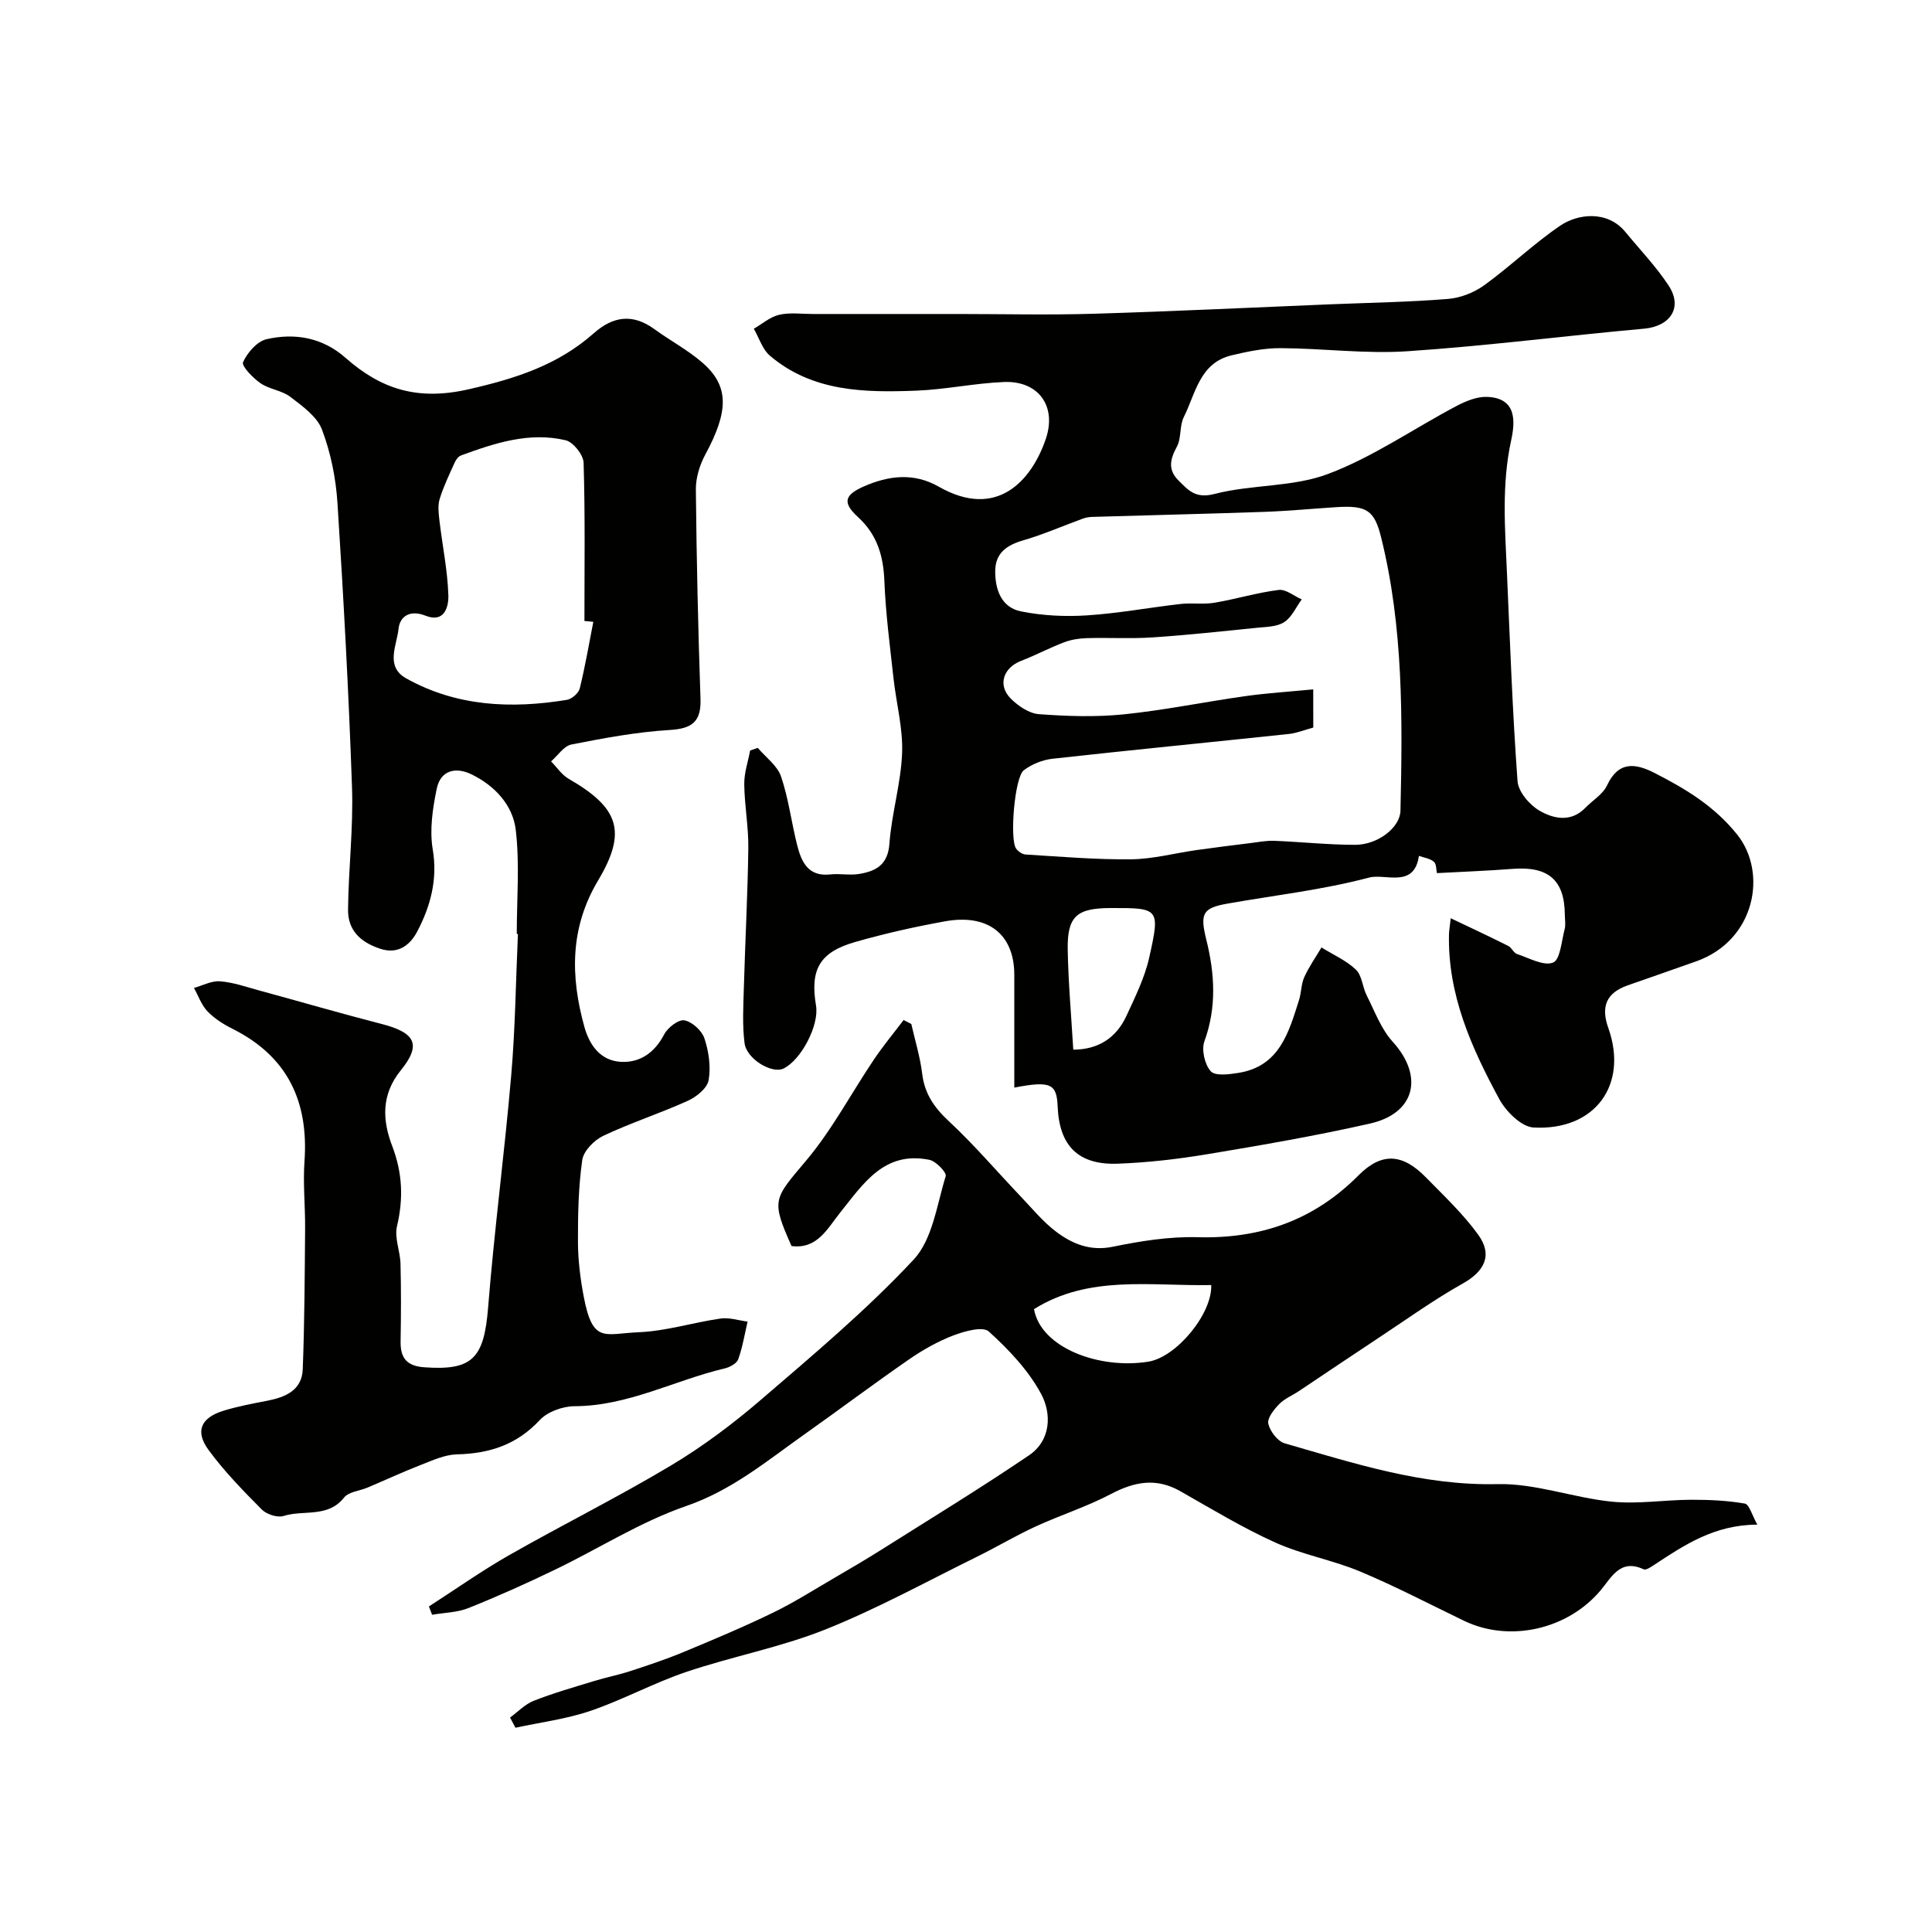
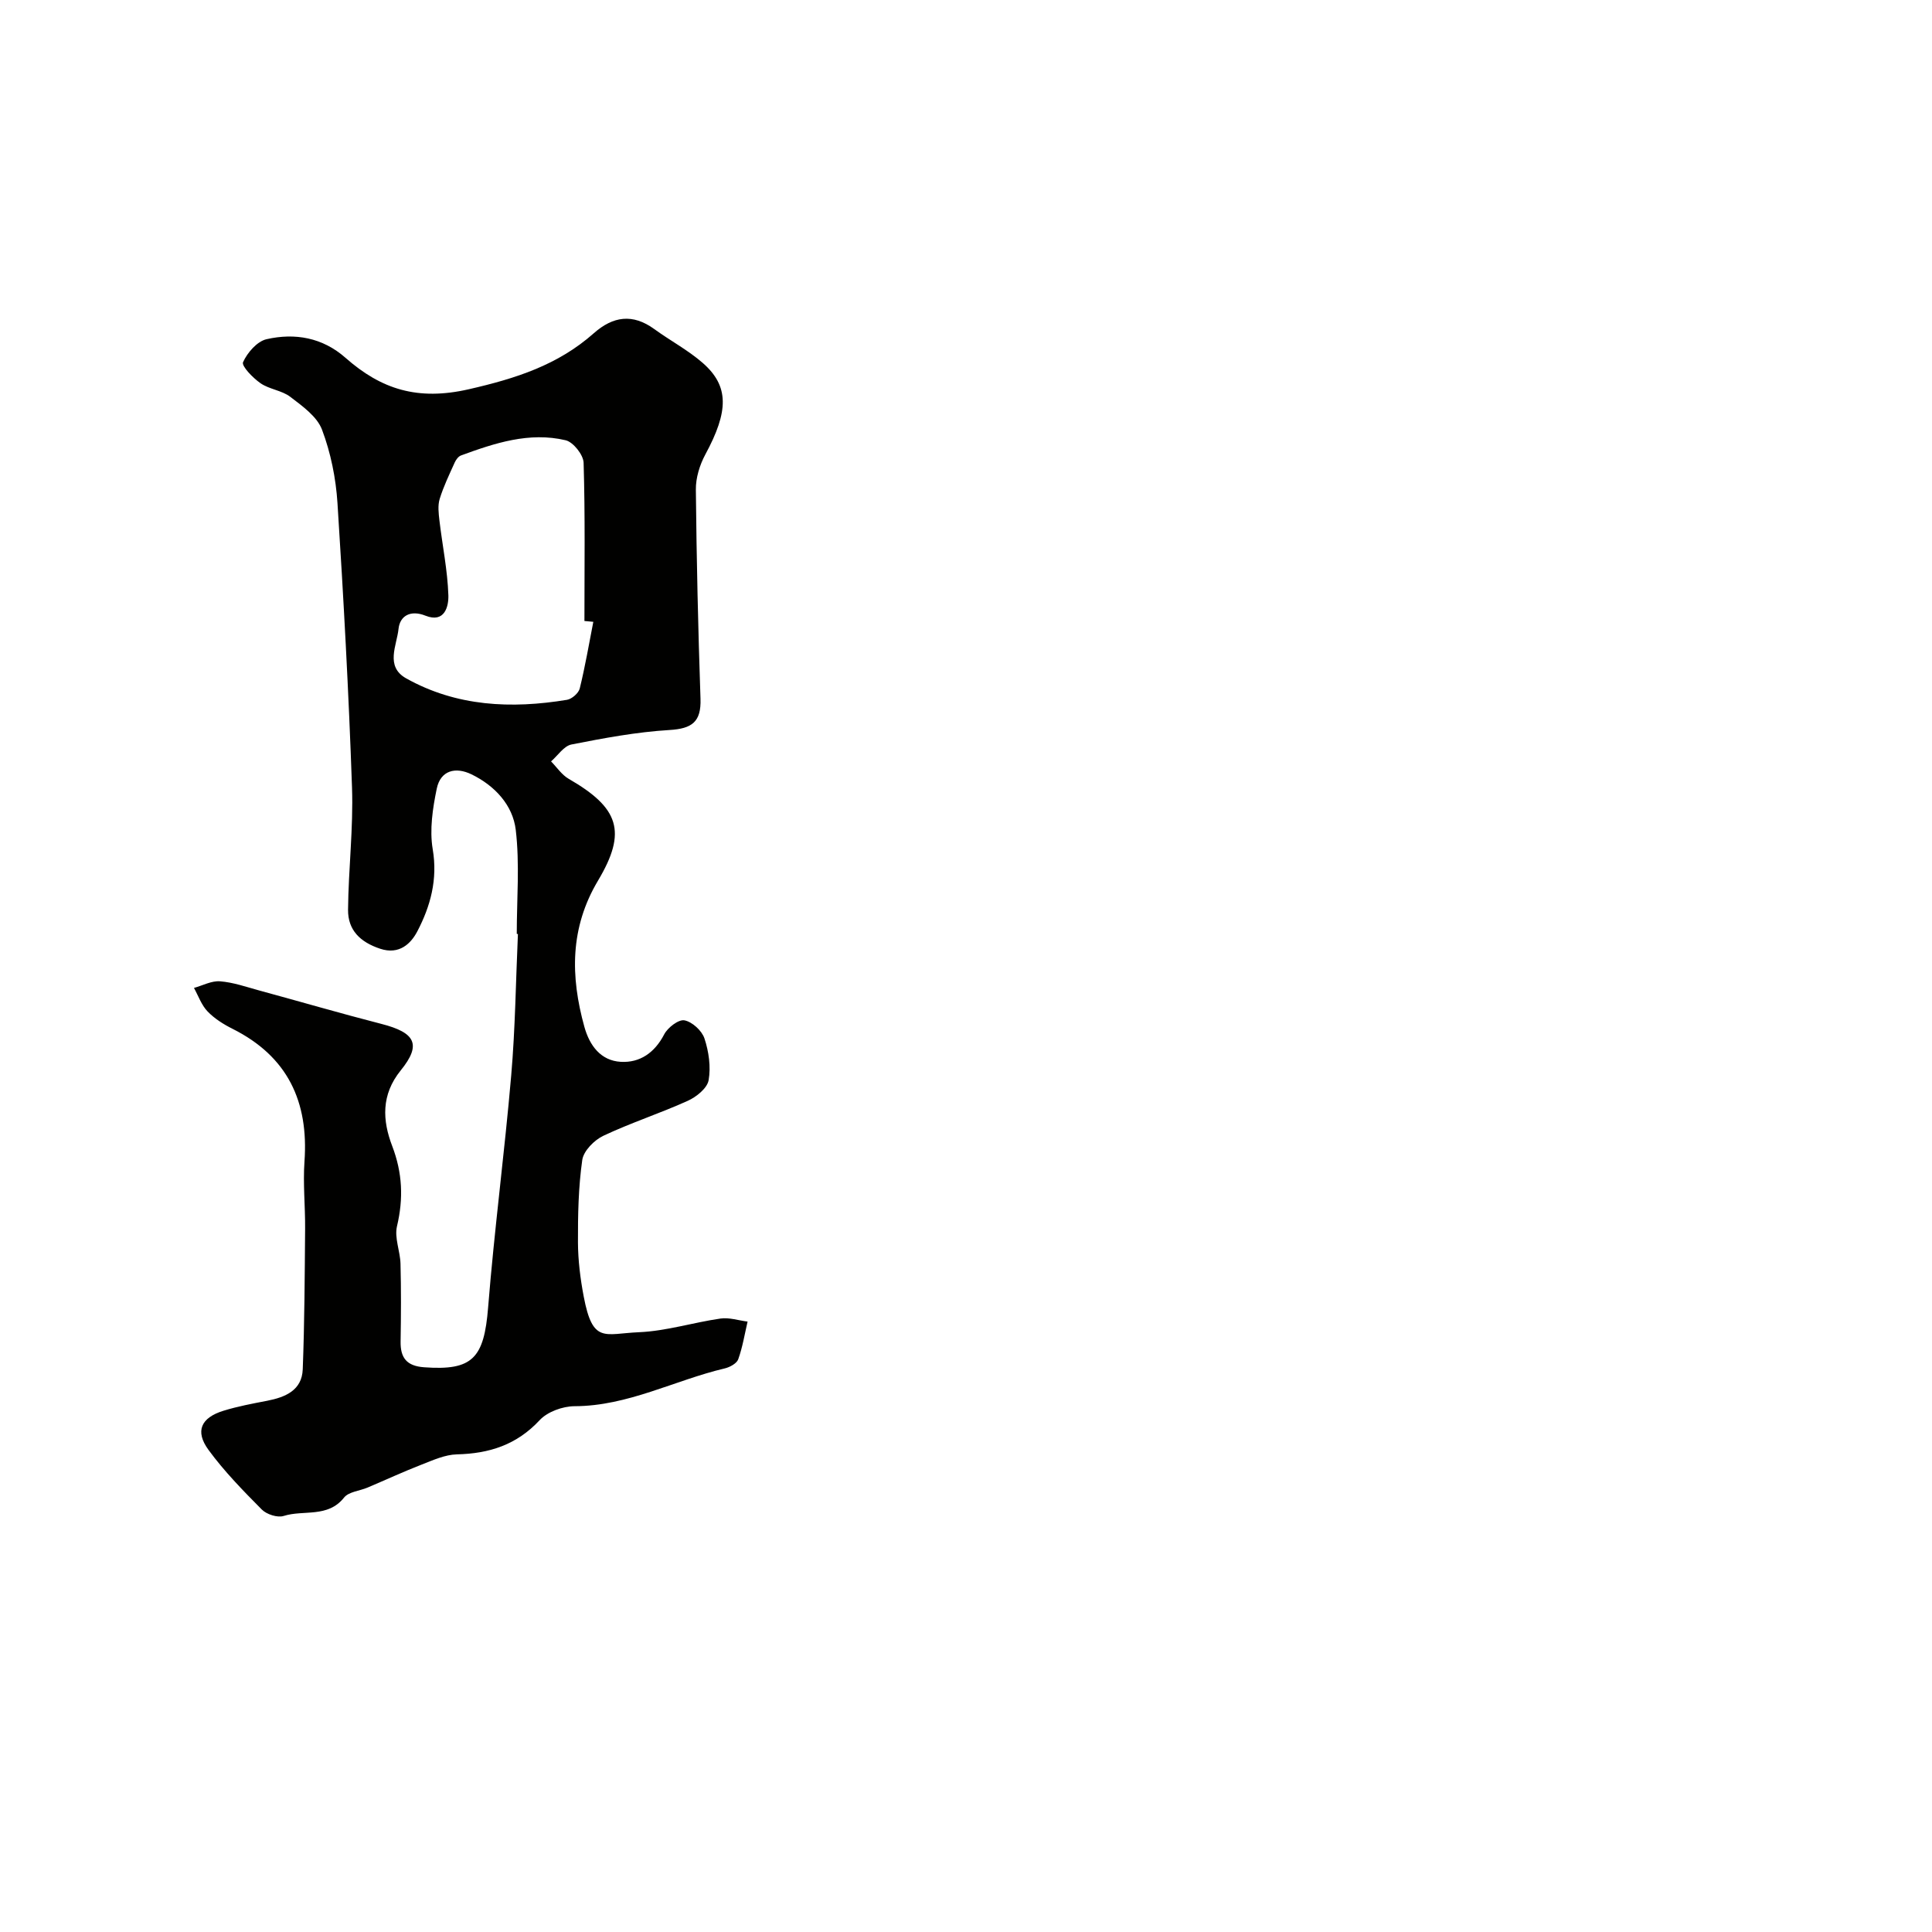
<svg xmlns="http://www.w3.org/2000/svg" enable-background="new 0 0 400 400" viewBox="0 0 400 400">
  <g fill="#010100">
-     <path d="m210 225.18c0-8.19 0-15.76 0-23.33 0-8.49-5.49-12.7-14.34-11.1-6.23 1.12-12.43 2.52-18.51 4.25-7.46 2.12-9.47 5.69-8.2 13.22.68 4.03-3.08 11.27-6.76 13.02-2.37 1.12-7.62-1.96-8.04-5.28-.48-3.79-.25-7.69-.14-11.54.27-9.6.79-19.19.92-28.79.06-4.42-.79-8.85-.84-13.28-.03-2.32.78-4.64 1.22-6.97.53-.18 1.05-.36 1.58-.54 1.66 1.96 4.05 3.67 4.82 5.93 1.56 4.59 2.14 9.51 3.34 14.23.88 3.46 2.27 6.55 6.86 6.04 1.98-.22 4.04.23 5.99-.1 3.42-.57 5.92-1.86 6.24-6.22.46-6.3 2.39-12.52 2.63-18.81.2-5.15-1.22-10.36-1.79-15.55-.73-6.69-1.62-13.38-1.88-20.09-.21-5.21-1.5-9.59-5.45-13.2-3.22-2.95-2.88-4.55 1.13-6.33 5.16-2.28 10.39-2.94 15.58.02 12.08 6.9 19.22-1.3 22.15-9.85 2.34-6.82-1.52-12.11-8.64-11.82-6.05.24-12.06 1.55-18.11 1.79-10.74.41-21.52.27-30.35-7.23-1.57-1.33-2.25-3.7-3.34-5.59 1.74-1 3.38-2.46 5.26-2.89 2.22-.51 4.64-.16 6.97-.16h30c9.37 0 18.74.23 28.1-.05 16.38-.49 32.74-1.29 49.11-1.96 8.1-.33 16.22-.46 24.3-1.11 2.57-.21 5.38-1.31 7.49-2.84 5.41-3.91 10.25-8.62 15.76-12.35 3.59-2.43 9.71-3.23 13.47 1.34 3.02 3.68 6.36 7.15 8.95 11.1 2.98 4.54.32 8.43-5.1 8.91-16.34 1.47-32.63 3.58-48.99 4.67-8.7.58-17.51-.6-26.27-.64-3.38-.02-6.83.7-10.15 1.49-6.6 1.58-7.44 7.91-9.88 12.79-.91 1.82-.47 4.34-1.43 6.12-1.4 2.59-1.92 4.75.33 6.99 2.05 2.04 3.52 3.82 7.45 2.8 7.7-2 16.22-1.38 23.54-4.15 9.29-3.5 17.67-9.36 26.53-14.04 1.94-1.02 4.25-1.99 6.35-1.91 6.22.22 5.85 5.14 5 9.04-1.99 9.14-1.26 18.27-.86 27.42.63 14.37 1.14 28.75 2.19 43.1.16 2.19 2.47 4.91 4.53 6.1 2.9 1.69 6.52 2.5 9.51-.58 1.51-1.56 3.63-2.8 4.49-4.64 2.38-5.11 5.92-4.58 9.85-2.57 6.39 3.27 12.33 6.81 17.08 12.73 6.33 7.87 3.81 21.89-8.45 26.26-4.74 1.69-9.49 3.32-14.24 4.99-4.37 1.55-5.56 4.37-3.98 8.8 4.19 11.78-2.74 21.31-15.48 20.62-2.51-.14-5.69-3.31-7.09-5.88-5.76-10.64-10.72-21.67-10.41-34.21.02-.65.14-1.3.36-3.24 4.28 2.04 8.12 3.83 11.9 5.73.71.35 1.1 1.43 1.81 1.67 2.5.83 5.51 2.55 7.48 1.78 1.48-.58 1.74-4.45 2.39-6.89.25-.94.05-1.99.04-2.99-.04-7.2-3.41-10.1-10.81-9.52-5.08.4-10.18.58-15.67.88-.16-.67-.08-1.87-.64-2.36-.79-.68-2.04-.83-3.09-1.21-.97 6.8-6.94 3.6-10.3 4.49-9.58 2.54-19.53 3.66-29.32 5.39-5.16.91-5.74 2.05-4.4 7.45 1.75 7.04 2.18 13.99-.39 21.06-.64 1.76.06 4.8 1.31 6.2.92 1.03 3.81.65 5.74.34 8.49-1.36 10.41-8.36 12.54-15.08.49-1.54.43-3.29 1.08-4.73.97-2.15 2.36-4.12 3.57-6.16 2.41 1.5 5.12 2.68 7.13 4.6 1.27 1.22 1.35 3.6 2.23 5.33 1.66 3.28 2.98 6.95 5.39 9.6 6.46 7.12 4.7 14.81-4.74 16.94-11.11 2.51-22.36 4.46-33.61 6.33-6.14 1.02-12.37 1.74-18.58 1.97-8.17.3-12.09-3.69-12.44-11.77-.18-4.75-1.39-5.46-8.98-3.98zm61.9-74.55c-1.91.52-3.45 1.16-5.04 1.33-16.31 1.73-32.64 3.32-48.95 5.13-2.06.23-4.29 1.13-5.94 2.38-1.92 1.45-2.95 14.26-1.61 16.2.42.61 1.3 1.21 2 1.25 7.27.44 14.55 1.07 21.82.99 4.52-.05 9.02-1.27 13.54-1.91 3.72-.53 7.45-.99 11.18-1.45 1.62-.2 3.26-.53 4.88-.47 5.6.22 11.2.83 16.79.83 4.68 0 9.3-3.56 9.38-7.06.43-18.99.62-37.99-4.01-56.62-1.39-5.61-3.01-6.62-9.23-6.23-4.93.31-9.86.79-14.8.97-11.95.42-23.9.69-35.85 1.05-.65.02-1.32.16-1.93.38-4.11 1.5-8.15 3.27-12.34 4.49-3.4.99-5.71 2.64-5.74 6.32-.03 3.87 1.27 7.57 5.37 8.38 4.42.88 9.08 1.11 13.59.82 6.51-.42 12.97-1.63 19.47-2.37 2.3-.26 4.69.13 6.96-.25 4.45-.75 8.82-2.09 13.29-2.65 1.49-.19 3.18 1.26 4.78 1.96-1.19 1.62-2.07 3.71-3.65 4.72-1.52.97-3.73.96-5.67 1.16-7.19.73-14.38 1.51-21.59 1.99-4.5.3-9.04.02-13.56.15-1.59.04-3.25.3-4.73.86-3.01 1.14-5.88 2.68-8.89 3.84-3.71 1.42-4.93 5.05-2.13 7.84 1.53 1.52 3.78 3.05 5.81 3.2 5.83.43 11.75.63 17.55.04 8.43-.86 16.77-2.59 25.17-3.77 4.62-.65 9.28-.94 14.07-1.4.01 3.19.01 5.34.01 7.9zm-49.69 66.69c5.14-.01 8.89-2.41 11-6.98 1.81-3.93 3.79-7.91 4.72-12.08 2.3-10.24 2.08-10.29-8.04-10.26-7 .02-8.96 1.74-8.83 8.68.13 6.92.75 13.83 1.15 20.64z" />
    <path d="m106.99 193.35c0-7.19.63-14.45-.21-21.54-.61-5.12-4.33-9.14-9.16-11.49-3.31-1.61-6.4-.82-7.19 2.94-.85 4.09-1.52 8.53-.84 12.57 1.06 6.25-.47 11.79-3.18 16.98-1.3 2.5-3.71 4.95-7.72 3.61-4.11-1.37-6.67-3.84-6.63-8.07.08-8.44 1.11-16.89.82-25.3-.68-19.65-1.75-39.28-3.01-58.9-.33-5.13-1.39-10.4-3.2-15.19-1.03-2.73-4.06-4.88-6.57-6.8-1.75-1.34-4.34-1.55-6.17-2.82-1.57-1.09-3.96-3.56-3.61-4.35.88-1.97 2.9-4.31 4.86-4.76 5.88-1.34 11.59-.35 16.34 3.84 7.41 6.54 14.96 8.94 25.54 6.52 9.76-2.23 18.45-5.02 25.87-11.59 4-3.54 8.06-4.12 12.53-.87 3.3 2.4 6.97 4.34 10.02 7 5.52 4.82 5.39 10.02.55 18.97-1.17 2.17-1.99 4.85-1.96 7.28.14 14.44.47 28.87.96 43.3.16 4.79-1.76 6.18-6.42 6.46-6.81.41-13.59 1.68-20.3 3-1.57.31-2.82 2.29-4.22 3.5 1.2 1.22 2.21 2.77 3.64 3.6 10.43 6.01 12.14 10.92 6.09 21.07-5.84 9.79-5.73 19.84-2.83 30.29 1.09 3.91 3.41 7 7.53 7.24 3.96.23 7.02-1.88 8.99-5.68.73-1.41 2.98-3.14 4.19-2.91 1.61.3 3.62 2.14 4.15 3.75.9 2.72 1.35 5.89.86 8.66-.3 1.65-2.53 3.45-4.31 4.25-5.74 2.6-11.79 4.55-17.48 7.24-1.89.89-4.1 3.13-4.37 5.02-.8 5.61-.91 11.36-.89 17.05.02 3.74.49 7.52 1.19 11.2 1.87 9.85 4.24 7.71 11.45 7.4 5.65-.24 11.23-2.02 16.88-2.83 1.8-.26 3.73.4 5.6.63-.61 2.62-1.04 5.3-1.94 7.81-.31.86-1.73 1.63-2.77 1.88-10.4 2.45-20.05 7.8-31.12 7.83-2.46.01-5.61 1.15-7.23 2.9-4.75 5.1-10.41 6.91-17.12 7.07-2.46.06-4.95 1.2-7.31 2.12-3.78 1.47-7.47 3.18-11.2 4.76-1.64.69-3.9.86-4.86 2.07-3.37 4.25-8.37 2.49-12.49 3.8-1.28.41-3.53-.32-4.53-1.32-3.89-3.92-7.79-7.91-11.04-12.35-2.84-3.88-1.57-6.67 3.1-8.11 2.94-.91 6-1.48 9.02-2.06 3.79-.74 7.22-2.16 7.39-6.52.37-9.69.41-19.39.49-29.08.04-4.66-.46-9.34-.13-13.96.88-12.4-3.49-21.73-14.87-27.44-1.88-.94-3.76-2.12-5.2-3.62-1.26-1.31-1.9-3.21-2.81-4.86 1.8-.5 3.64-1.51 5.4-1.37 2.72.21 5.39 1.15 8.05 1.88 8.46 2.3 16.88 4.76 25.36 6.94 7.02 1.8 8.36 4.25 4 9.62-4.1 5.06-3.79 10.38-1.77 15.66 2.13 5.57 2.35 10.88.99 16.62-.56 2.39.66 5.15.73 7.75.14 5.35.11 10.71.02 16.07-.06 3.42 1.25 5.11 4.88 5.37 10.01.73 12.4-1.85 13.24-12.4 1.28-16.03 3.4-31.99 4.78-48.02.84-9.73.95-19.52 1.39-29.28-.05-.02-.14-.03-.24-.03zm15.85-64.61c-.61-.06-1.23-.11-1.84-.17 0-10.92.16-21.85-.17-32.76-.05-1.65-2.15-4.29-3.72-4.66-7.52-1.78-14.67.58-21.67 3.15-.54.2-1.03.87-1.29 1.44-1.12 2.49-2.32 4.96-3.12 7.56-.42 1.37-.22 2.99-.05 4.47.61 5.17 1.68 10.31 1.85 15.48.07 2.27-.75 5.81-4.74 4.22-3.13-1.25-5.3.05-5.58 2.74-.35 3.4-2.81 7.77 1.57 10.23 10.45 5.85 21.78 6.35 33.31 4.45 1.01-.17 2.4-1.38 2.64-2.35 1.12-4.55 1.91-9.19 2.81-13.8z" />
-     <path d="m88.8 332.6c5.53-3.56 10.91-7.37 16.61-10.62 11.07-6.3 22.5-11.99 33.43-18.52 6.56-3.92 12.78-8.57 18.58-13.55 10.89-9.36 21.96-18.65 31.73-29.11 3.93-4.2 4.81-11.35 6.65-17.29.23-.75-2.01-3.1-3.38-3.38-9.37-1.89-13.66 4.93-18.54 11.01-2.55 3.18-4.67 7.54-10 6.84-4.28-9.58-3.68-9.73 2.97-17.63 5.41-6.41 9.39-14.01 14.11-21.02 1.89-2.81 4.07-5.43 6.12-8.14.53.27 1.06.55 1.6.82.77 3.43 1.83 6.82 2.25 10.3.5 4.13 2.47 6.98 5.49 9.8 5.25 4.88 9.93 10.38 14.89 15.59 2.41 2.53 4.67 5.31 7.44 7.38 3.34 2.49 7.03 4 11.67 3.04 5.74-1.18 11.69-2.13 17.52-1.97 13.02.36 24.05-3.48 33.31-12.79 4.82-4.85 9.13-4.55 13.99.42 3.74 3.83 7.7 7.55 10.81 11.86 3.07 4.25 1.28 7.59-3.23 10.12-5.89 3.3-11.41 7.27-17.05 11-5.64 3.72-11.24 7.51-16.86 11.26-1.36.91-2.97 1.55-4.07 2.69-1.08 1.11-2.51 2.9-2.25 4.05.35 1.57 1.92 3.64 3.38 4.06 14.41 4.16 28.63 8.81 44.08 8.45 7.84-.18 15.7 2.83 23.62 3.63 5.41.55 10.95-.37 16.44-.39 3.72-.01 7.48.15 11.13.79.93.16 1.5 2.42 2.6 4.36-8.88.02-15.13 4.22-21.4 8.36-.65.43-1.67 1.12-2.14.89-4.84-2.27-6.65 1.66-8.91 4.35-6.81 8.12-18.85 10.85-28.27 6.31-7.16-3.45-14.21-7.15-21.53-10.21-5.68-2.38-11.92-3.46-17.52-5.98-6.79-3.06-13.21-6.96-19.71-10.65-4.98-2.83-9.49-1.97-14.35.59-5.01 2.64-10.49 4.37-15.65 6.75-4.11 1.89-8.01 4.23-12.07 6.23-10.42 5.12-20.63 10.76-31.39 15.06-9.29 3.71-19.29 5.58-28.8 8.79-6.74 2.27-13.07 5.75-19.8 8.05-5.01 1.71-10.37 2.38-15.58 3.51-.37-.7-.74-1.41-1.12-2.11 1.63-1.19 3.11-2.77 4.93-3.48 4.07-1.6 8.29-2.8 12.47-4.08 2.47-.76 5.02-1.25 7.47-2.05 3.67-1.2 7.35-2.42 10.92-3.9 6.26-2.6 12.53-5.23 18.63-8.19 4.36-2.11 8.48-4.74 12.67-7.18 3.35-1.95 6.69-3.91 9.97-5.98 10.17-6.42 20.44-12.68 30.38-19.43 4.56-3.09 4.73-8.62 2.5-12.74-2.63-4.87-6.68-9.15-10.82-12.9-1.24-1.12-5.03-.06-7.34.82-3.23 1.23-6.33 2.99-9.19 4.97-7.31 5.05-14.41 10.39-21.66 15.52-7.79 5.52-15.03 11.58-24.47 14.83-9.45 3.26-18.09 8.81-27.18 13.19-5.87 2.83-11.83 5.51-17.89 7.93-2.32.93-5.01.95-7.53 1.39-.23-.58-.44-1.15-.66-1.72zm161.97-66.54c-12.69.23-25.31-2.13-36.69 4.98 1.42 8.02 13.5 12.51 23.67 10.88 5.83-.93 13.26-9.94 13.02-15.86z" />
  </g>
</svg>